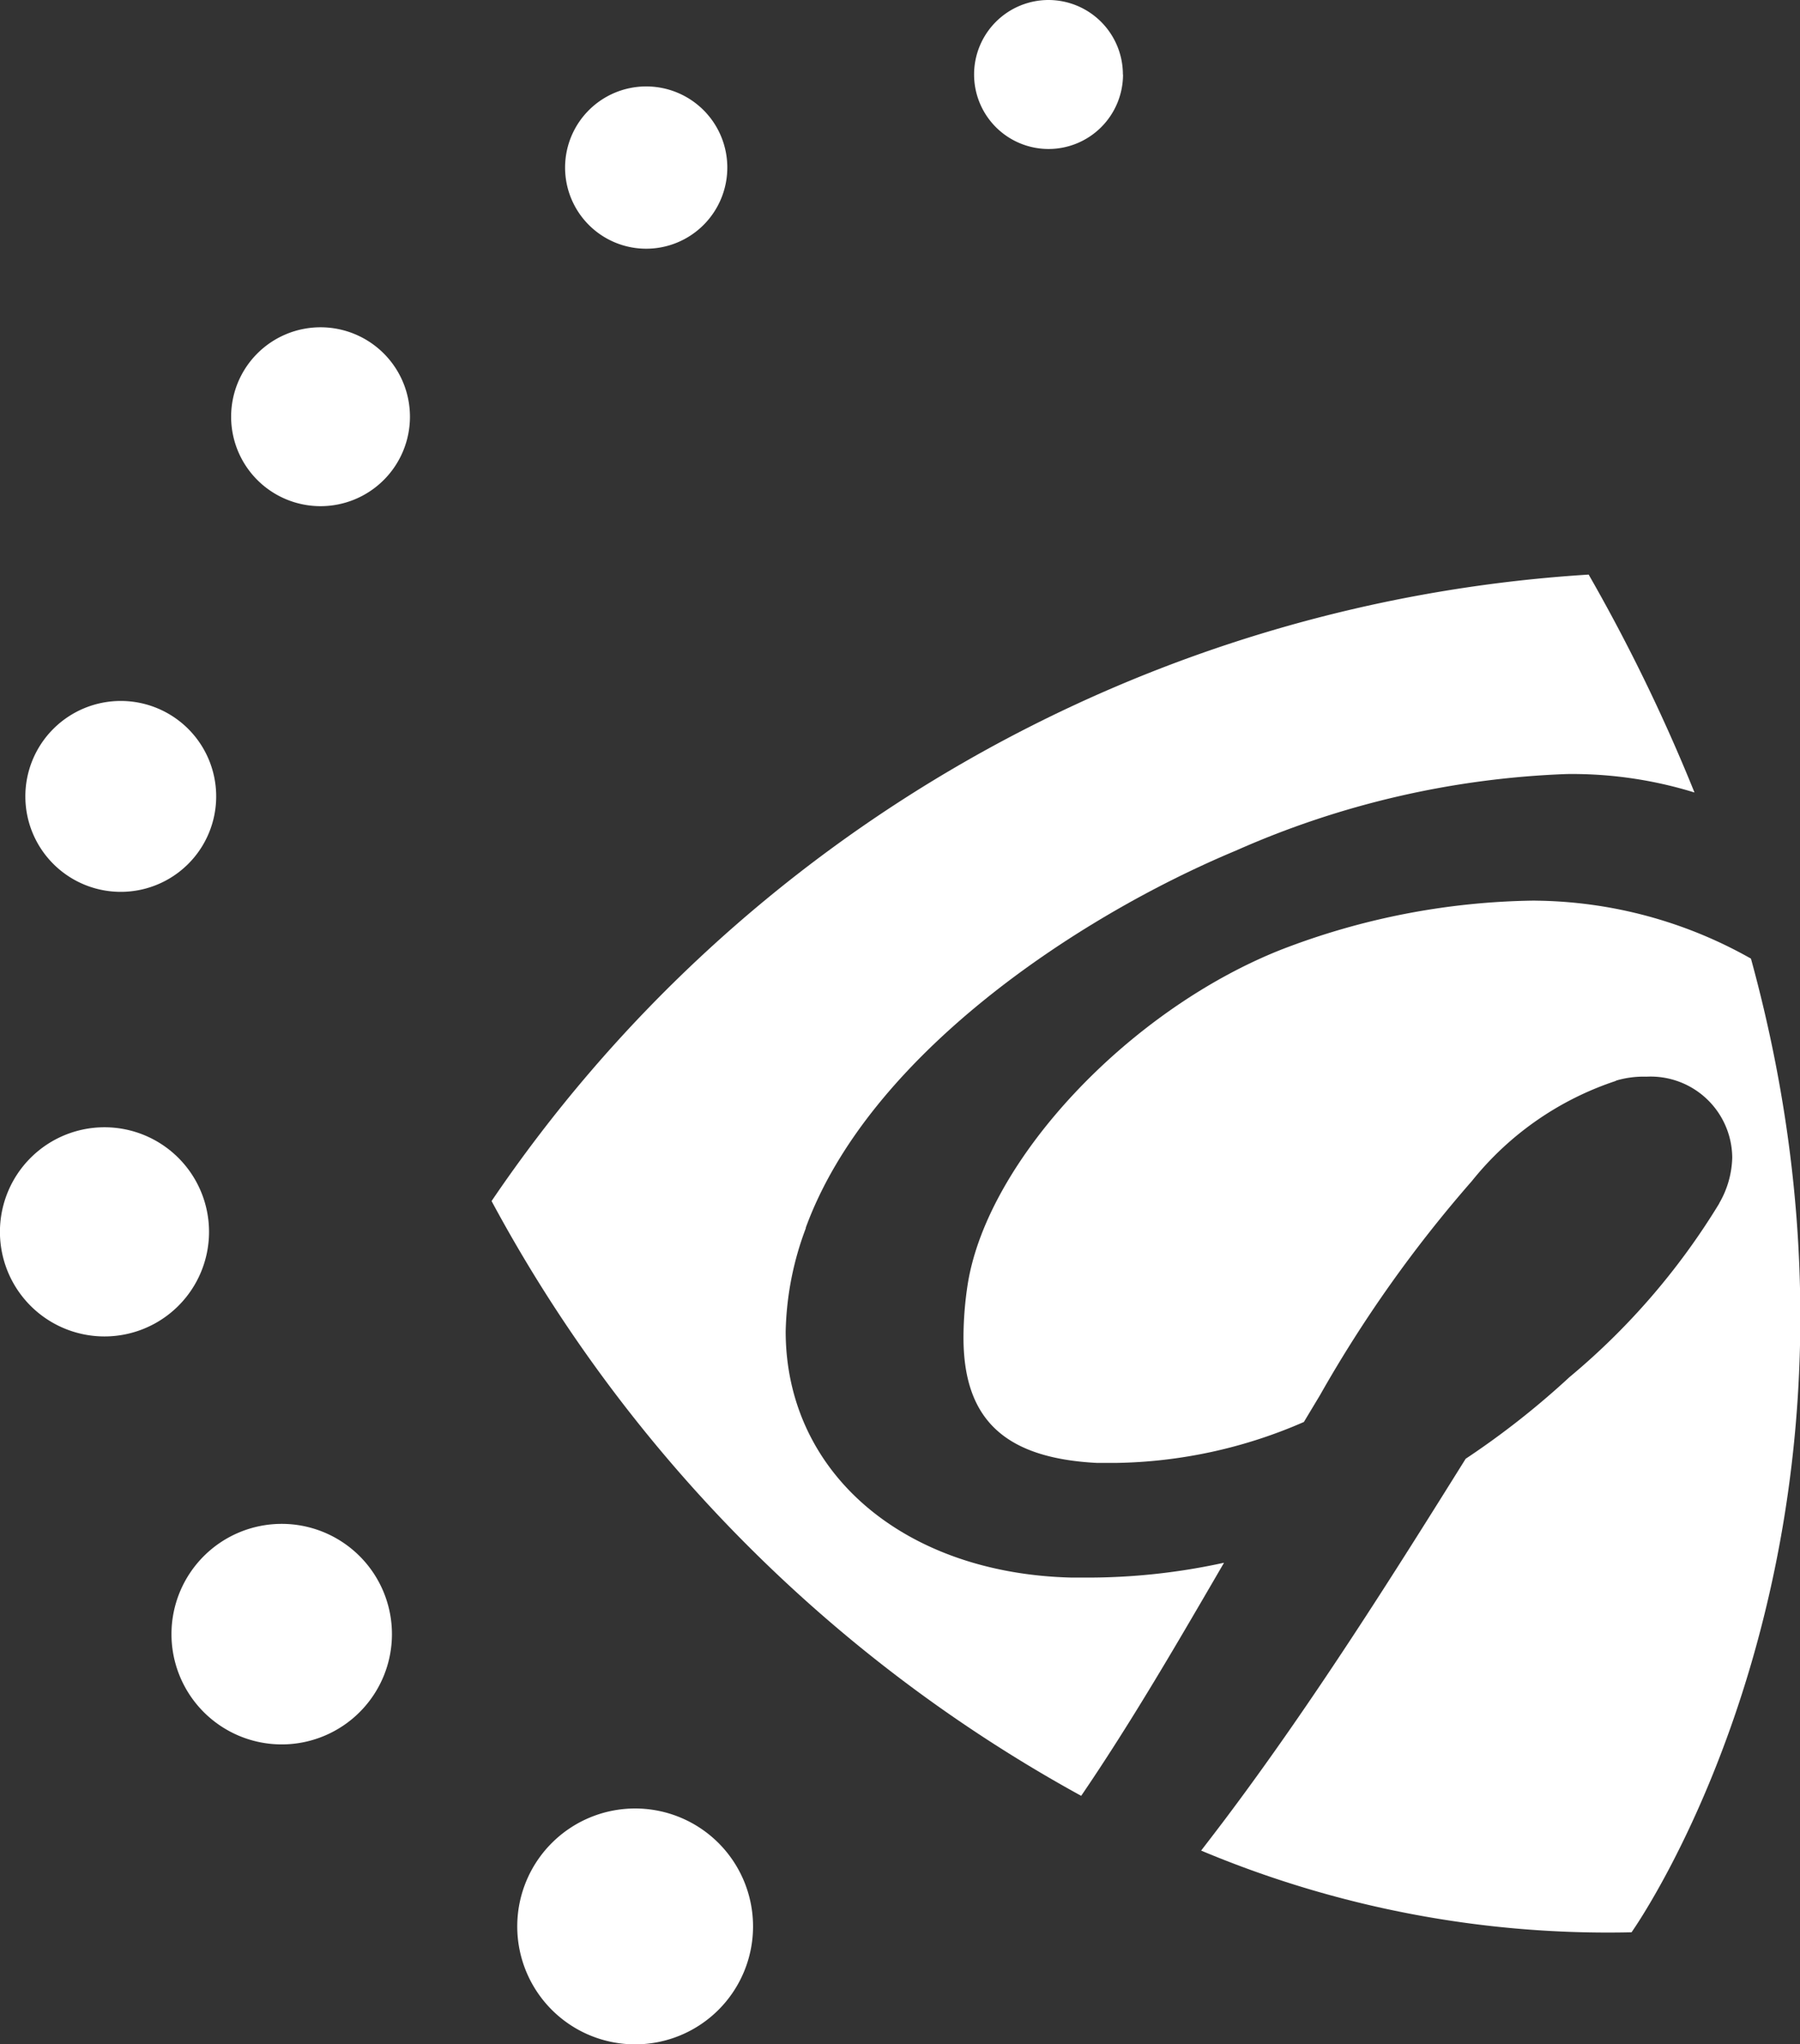
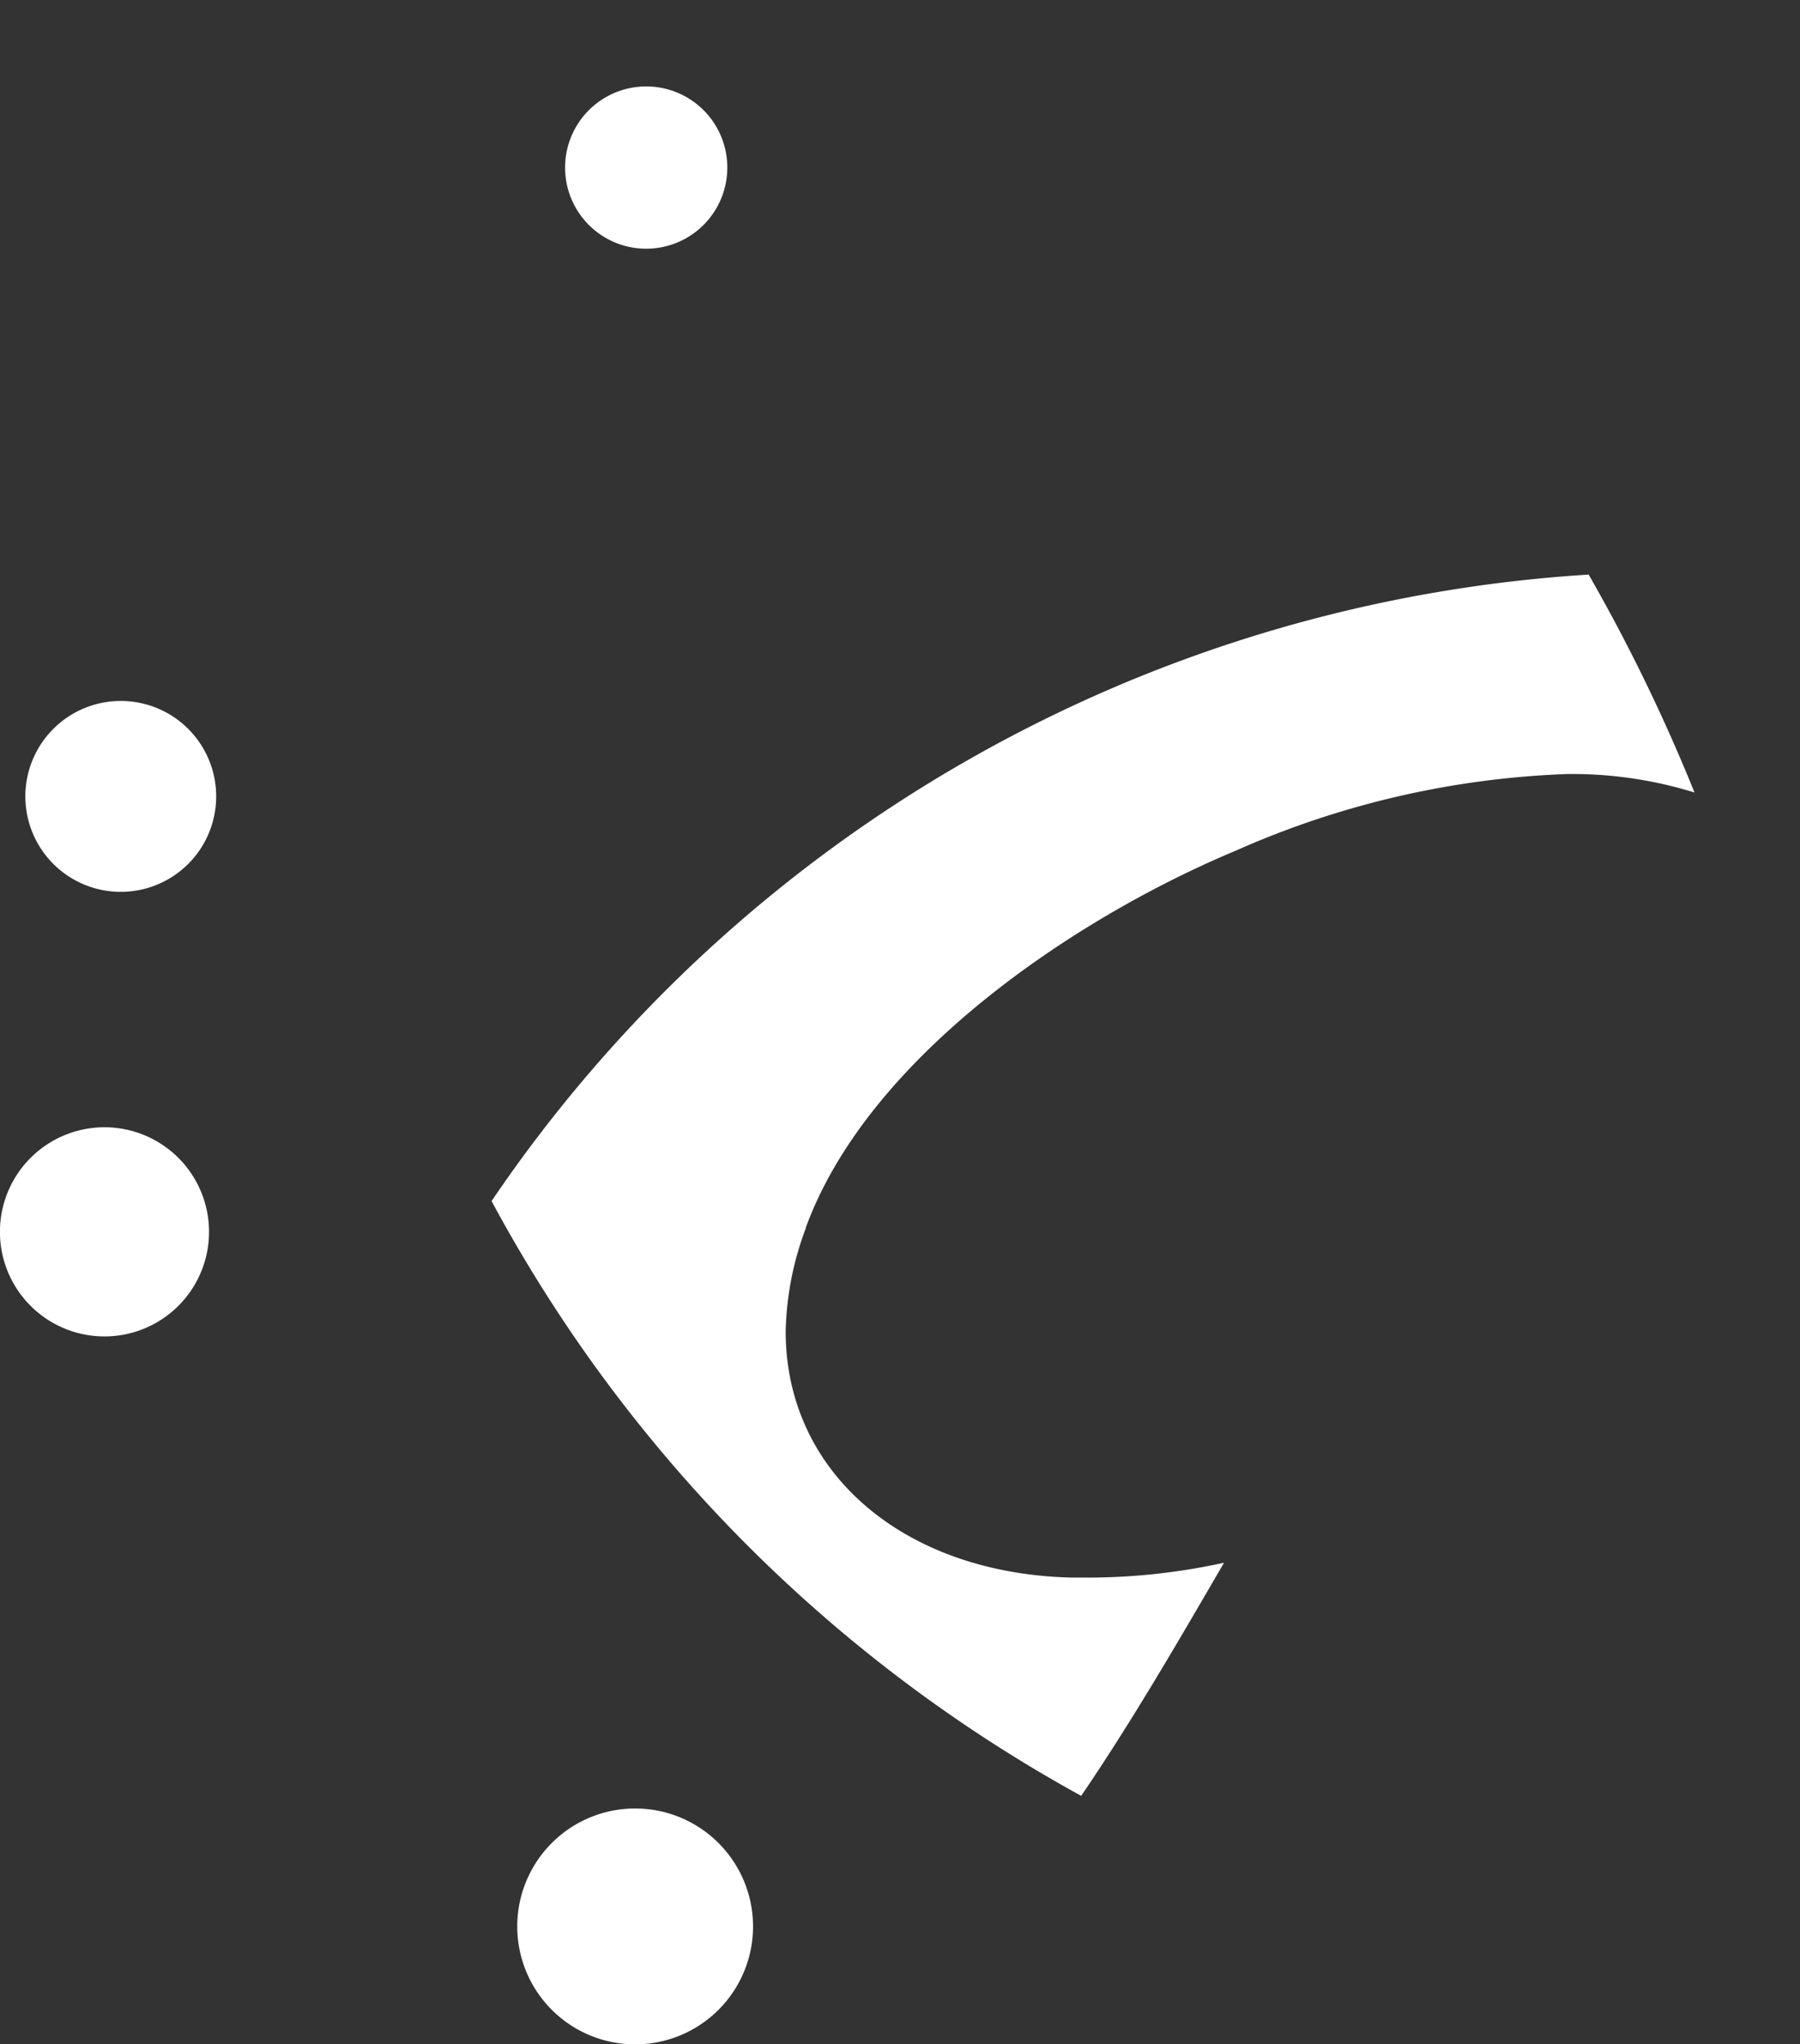
<svg xmlns="http://www.w3.org/2000/svg" width="28.184" height="32" viewBox="0 0 28.184 32">
  <rect x="0" y="0" width="28.184" height="32" fill="#333333" stroke="none" />
  <title>Logo Gemeente Goes</title>
  <g data-name="Group 227">
    <path data-name="Path 35" d="M142.477 160.694a1.846 1.846 0 1 1-1.846-1.846 1.846 1.846 0 0 1 1.846 1.846" transform="translate(-130.686 -130.54)" style="fill:#fff" />
-     <path data-name="Path 36" d="M111.87 135.571a1.726 1.726 0 1 1-1.726-1.725 1.726 1.726 0 0 1 1.726 1.725" transform="translate(-105.733 -109.993)" style="fill:#fff" />
    <path data-name="Path 37" d="M96.613 100.649a1.637 1.637 0 1 1-1.637-1.637 1.637 1.637 0 0 1 1.637 1.637" transform="translate(-93.34 -81.367)" style="fill:#fff" />
    <path data-name="Path 38" d="M98.547 63.062a1.494 1.494 0 1 1-1.494-1.494 1.494 1.494 0 0 1 1.494 1.494" transform="translate(-95.162 -50.596)" style="fill:#fff" />
-     <path data-name="Path 39" d="M116.458 30.158a1.4 1.4 0 1 1-1.4-1.4 1.4 1.4 0 0 1 1.4 1.4" transform="translate(-110.039 -23.635)" style="fill:#fff" />
    <path data-name="Path 40" d="M145.537 8.859a1.27 1.27 0 1 1-1.27-1.27 1.269 1.269 0 0 1 1.27 1.27" transform="translate(-134.149 -6.236)" style="fill:#fff" />
-     <path data-name="Path 41" d="M181.268 1.166A1.166 1.166 0 1 1 180.1 0a1.166 1.166 0 0 1 1.166 1.166" transform="translate(-163.684)" style="fill:#fff" />
-     <path data-name="Path 42" d="M186.949 79.11a11.347 11.347 0 0 0-3.977.768c-2.393.948-4.6 3.3-4.908 5.238a5.55 5.55 0 0 0-.066.832c0 1.283.645 1.889 2.089 1.964h.3a7.616 7.616 0 0 0 2.941-.641l.256-.426-.007.012a20.212 20.212 0 0 1 2.382-3.358 4.831 4.831 0 0 1 2.261-1.569h-.012l.062-.018-.049.014a1.528 1.528 0 0 1 .472-.06 1.278 1.278 0 0 1 1.342 1.268 1.49 1.49 0 0 1-.2.707l-.006.013-.007.012a10.91 10.91 0 0 1-2.332 2.7l-.01.009a12.958 12.958 0 0 1-1.619 1.272c-1.124 1.8-2.392 3.817-3.781 5.661q-.178.235-.361.472a16.447 16.447 0 0 0 6.739 1.279s4.372-6.128 1.87-15.241a6.98 6.98 0 0 0-3.374-.907" transform="translate(-162.912 -65.013)" style="fill:#fff" />
    <path data-name="Path 43" d="M147.99 65.9a9.976 9.976 0 0 1-2.11.232h-.266c-2.64-.061-4.484-1.646-4.484-3.854a4.84 4.84 0 0 1 .315-1.614v-.01c.982-2.687 4.238-4.859 6.731-5.9a14.026 14.026 0 0 1 5.184-1.2 6.48 6.48 0 0 1 2 .289 27.732 27.732 0 0 0-1.657-3.411 22.433 22.433 0 0 0-17.178 9.806 23.081 23.081 0 0 0 9.232 9.31c.53-.777 1.034-1.6 1.52-2.423.248-.42.483-.824.714-1.221" transform="translate(-128.828 -41.438)" style="fill:#fff" />
  </g>
</svg>